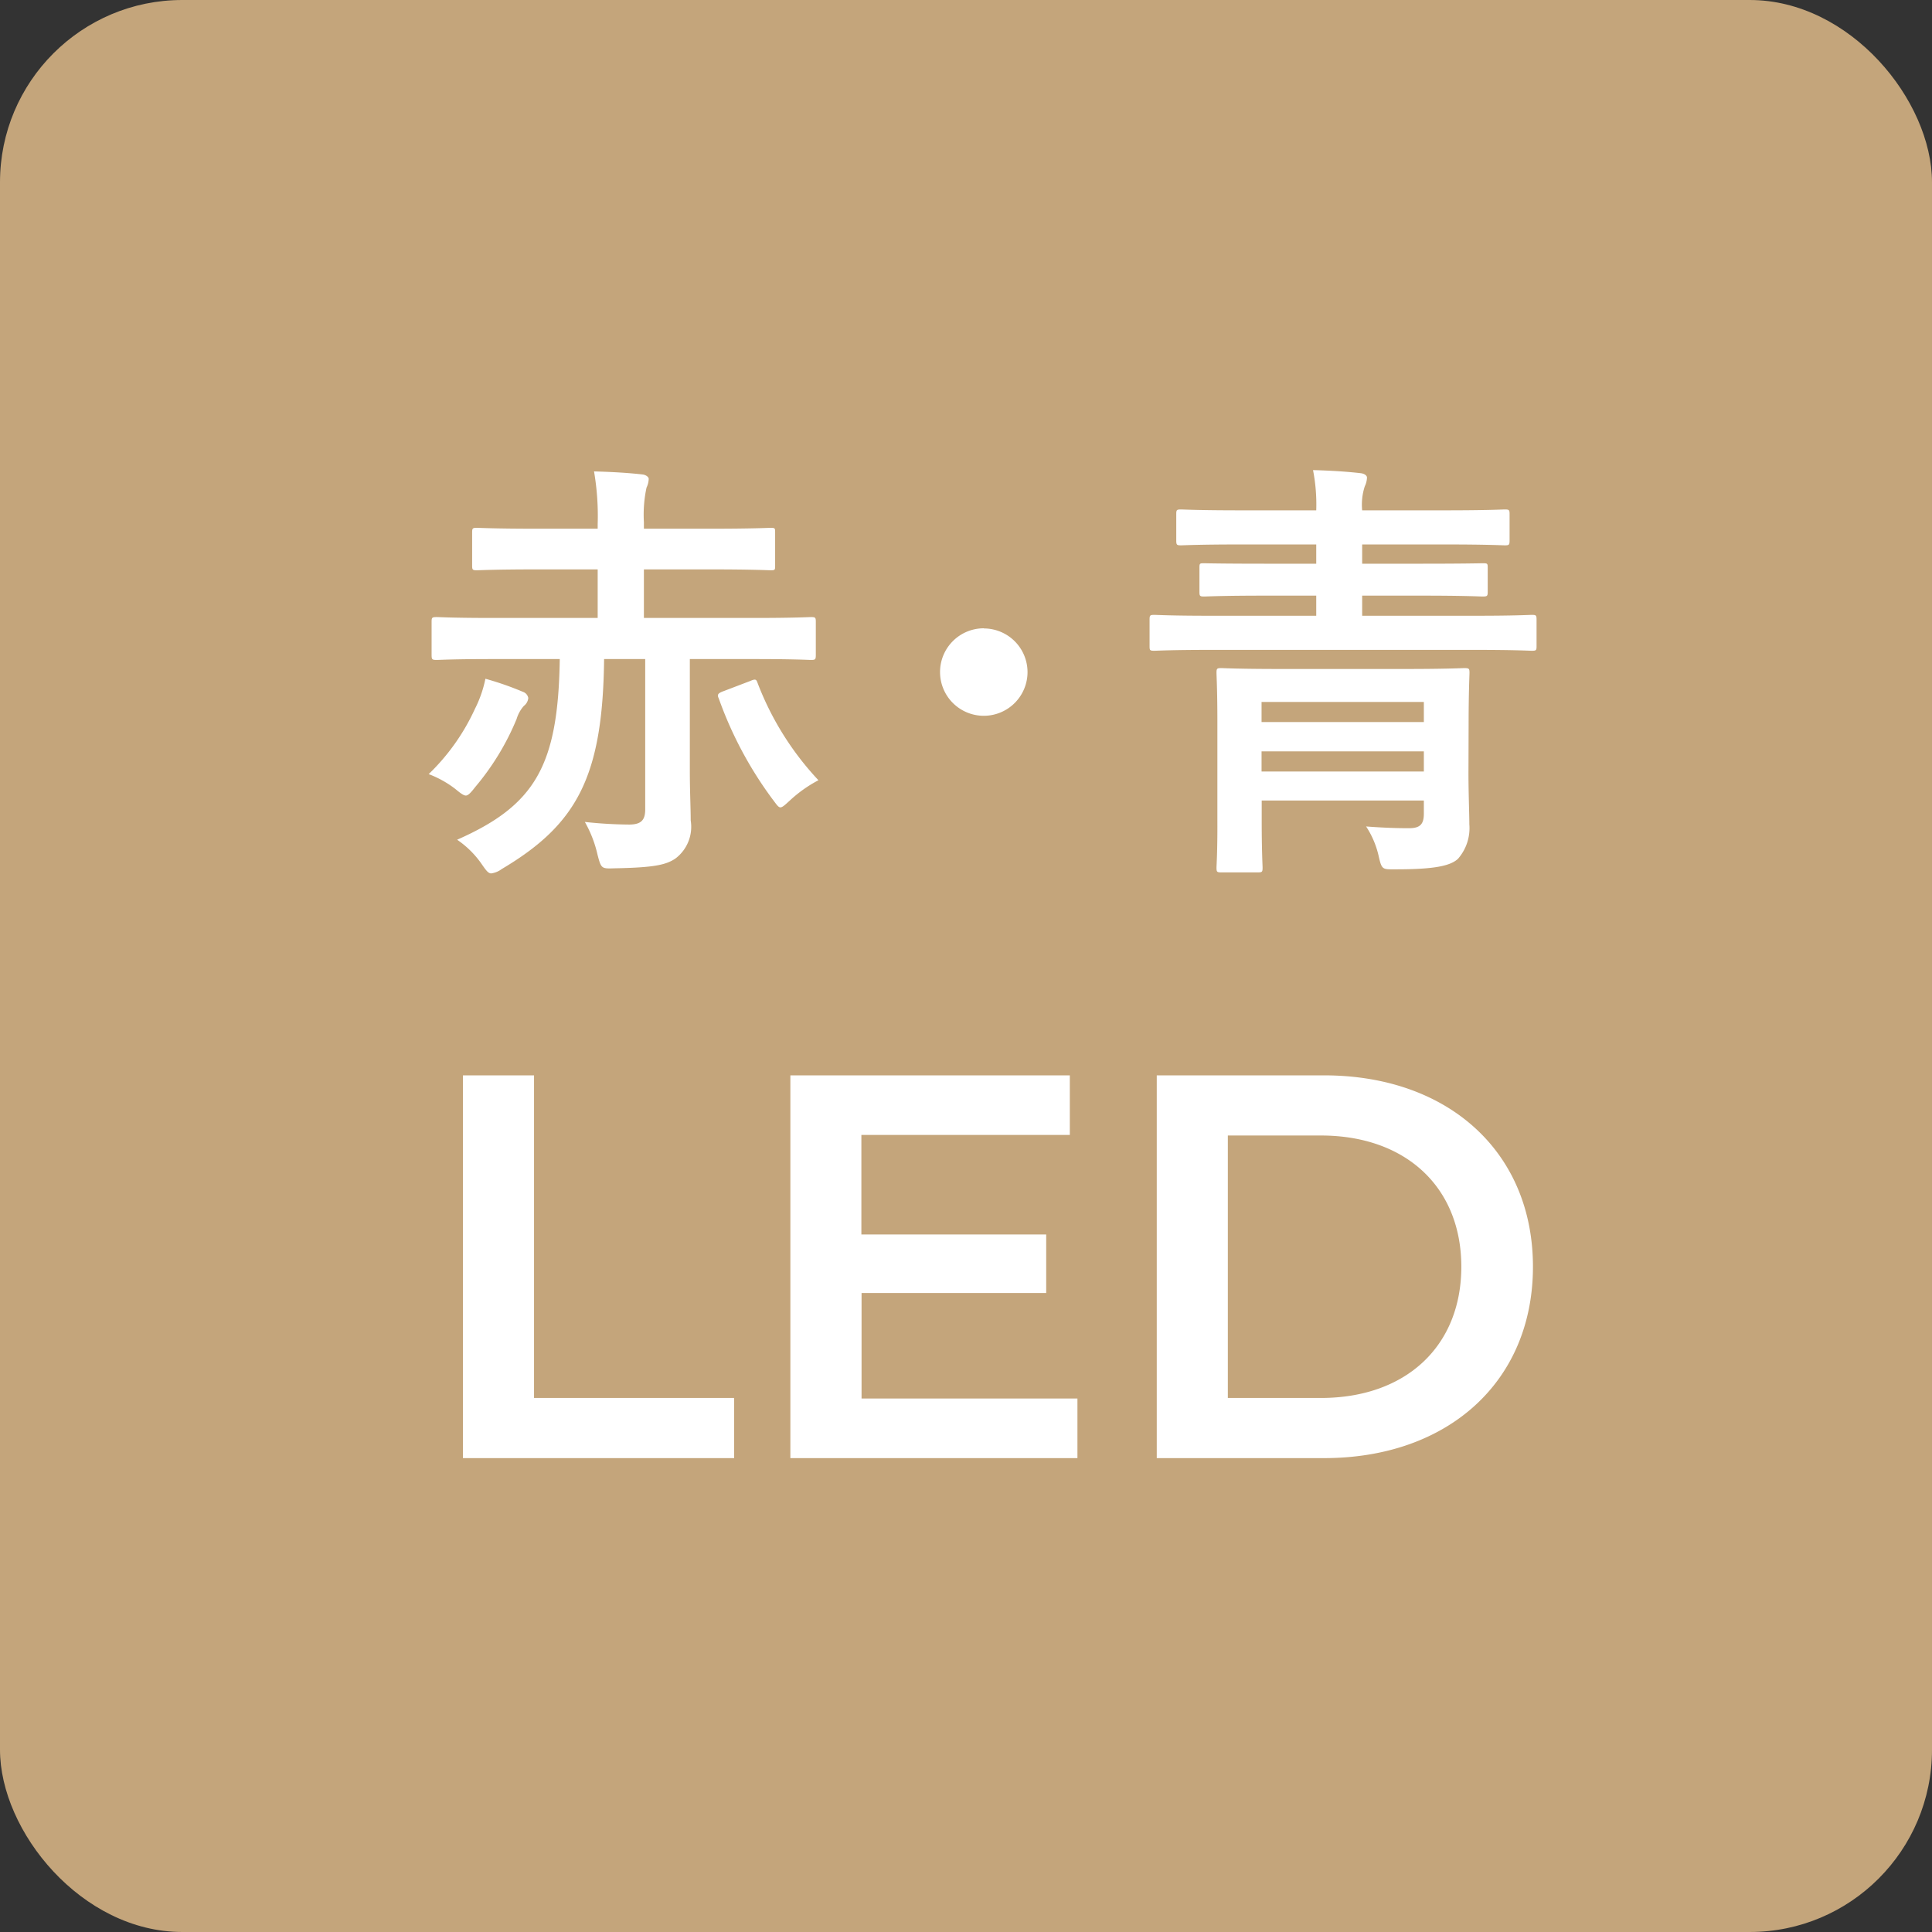
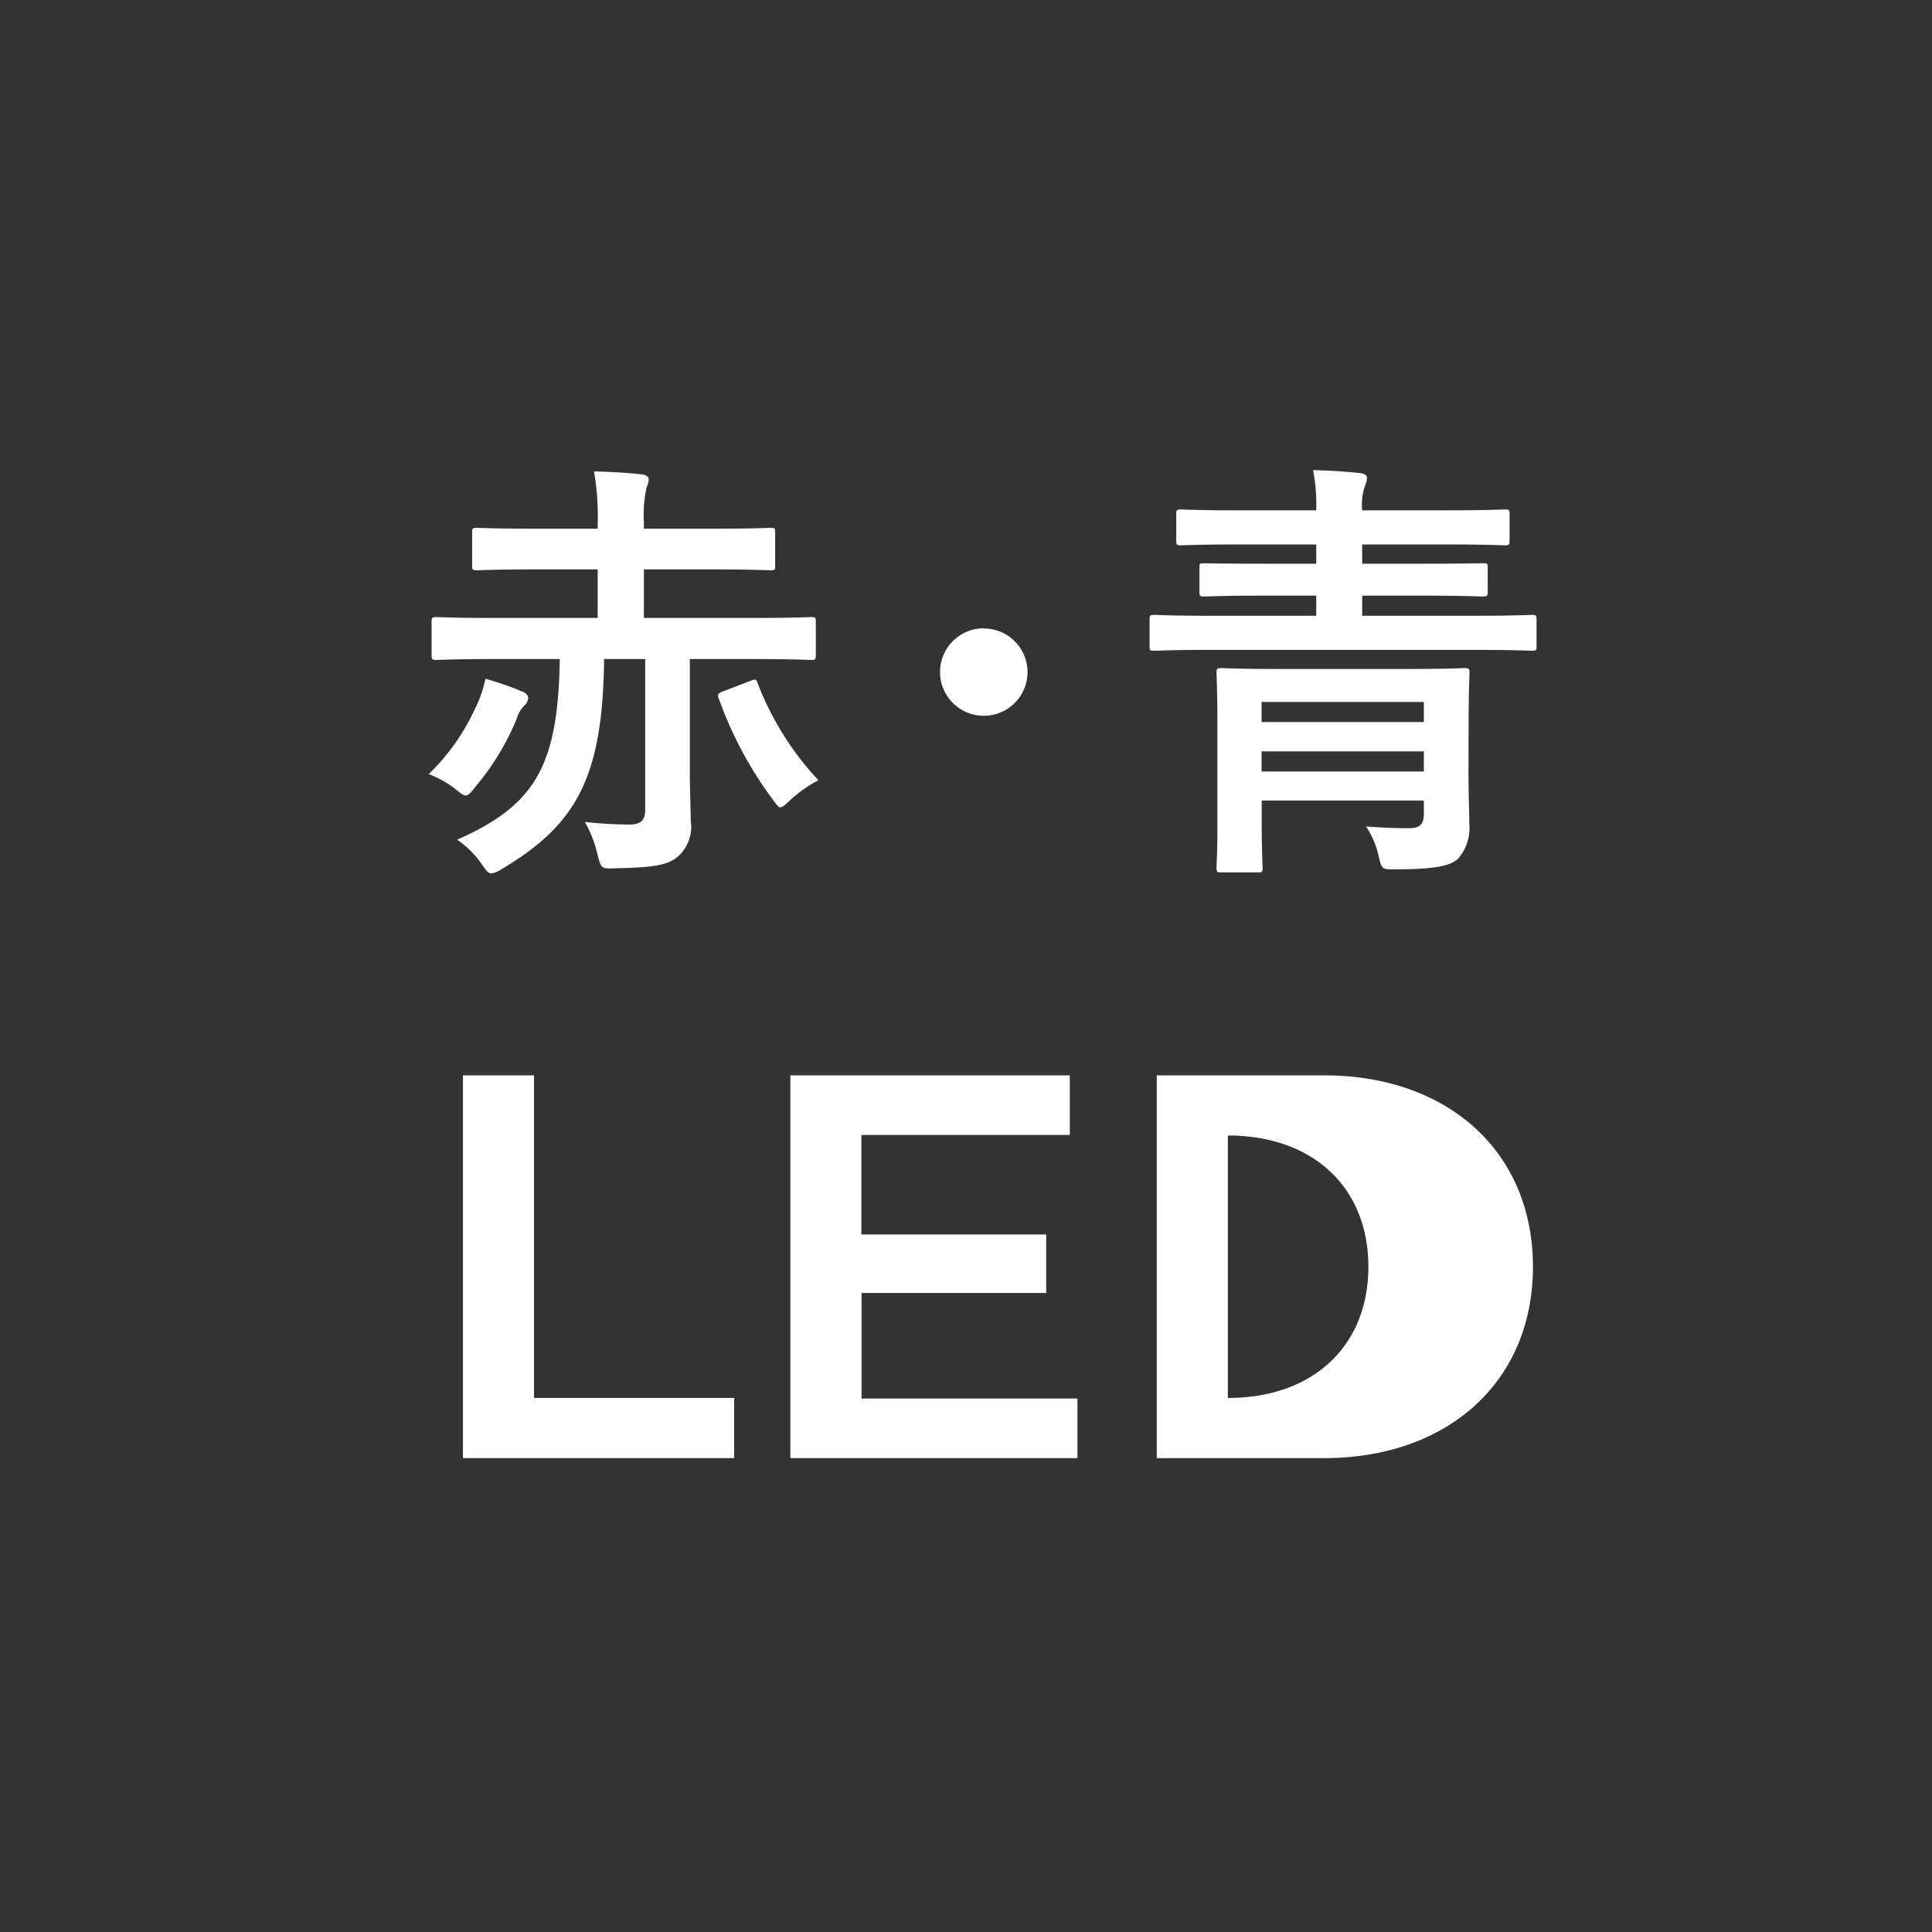
<svg xmlns="http://www.w3.org/2000/svg" width="53" height="53" viewBox="0 0 53 53">
  <rect x="0" y="0" width="53" height="53" fill="#333333" stroke="none" />
  <g id="グループ_551" data-name="グループ 551" transform="translate(-950 -1095)">
-     <rect id="長方形_469" data-name="長方形 469" width="53" height="53" rx="5" transform="translate(950 1095)" fill="#c4a57b" />
-     <path id="パス_584" data-name="パス 584" d="M-9.3-4.92V-.8c0,.288-.1.42-.444.42a11.982,11.982,0,0,1-1.212-.072,3.276,3.276,0,0,1,.348.9c.1.384.108.384.468.372C-9.084.8-8.736.732-8.472.552a1.089,1.089,0,0,0,.42-1.044c0-.348-.024-.8-.024-1.356V-4.92h1.8c1.08,0,1.452.024,1.524.024.12,0,.132-.012.132-.144v-.9c0-.12-.012-.132-.132-.132-.072,0-.444.024-1.524.024h-3.06V-7.38h1.824c1.164,0,1.584.024,1.656.024.12,0,.12-.012.12-.132v-.9c0-.12,0-.132-.12-.132-.072,0-.492.024-1.656.024H-9.336v-.18a3.519,3.519,0,0,1,.072-.948.59.59,0,0,0,.06-.24c0-.048-.072-.108-.168-.12-.42-.048-.888-.072-1.332-.084a7.232,7.232,0,0,1,.1,1.452v.12h-1.656c-1.164,0-1.584-.024-1.656-.024-.12,0-.132.012-.132.132v.9c0,.12.012.132.132.132.072,0,.492-.024,1.656-.024h1.656v1.332h-2.9c-1.08,0-1.44-.024-1.512-.024-.132,0-.144.012-.144.132v.9c0,.132.012.144.144.144.072,0,.432-.024,1.512-.024h1.86C-11.688-2-12.312-.912-14.46.036a2.594,2.594,0,0,1,.66.648c.132.192.192.276.276.276a.625.625,0,0,0,.288-.12c2.064-1.224,2.772-2.532,2.808-5.76Zm2.16.876c-.168.06-.192.1-.144.2A10.606,10.606,0,0,0-5.82-1.092c.12.156.168.24.228.24s.132-.072.264-.192a3.618,3.618,0,0,1,.78-.552A8.14,8.14,0,0,1-6.216-4.26c-.036-.108-.06-.12-.2-.06Zm-8.1,2.28a2.836,2.836,0,0,1,.732.408c.144.12.228.18.288.18s.132-.072.252-.228a7.059,7.059,0,0,0,1.14-1.872.942.942,0,0,1,.2-.36.307.307,0,0,0,.12-.216.218.218,0,0,0-.144-.168,8.461,8.461,0,0,0-1.032-.36,3.254,3.254,0,0,1-.288.828A5.87,5.87,0,0,1-15.24-1.764Zm15.228-4a1.2,1.2,0,0,0-1.2,1.2,1.2,1.2,0,0,0,1.2,1.2,1.2,1.2,0,0,0,1.2-1.2A1.2,1.2,0,0,0-.012-5.76Zm13.3,2.64c0-.888.024-1.344.024-1.416,0-.12-.012-.132-.144-.132-.072,0-.468.024-1.62.024H8.124c-1.152,0-1.548-.024-1.62-.024-.12,0-.132.012-.132.132,0,.084.024.468.024,1.32V-.48C6.4.372,6.372.732,6.372.8c0,.12.012.132.132.132h1c.12,0,.132-.012.132-.132,0-.06-.024-.456-.024-1.3v-.54H12.06v.36c0,.288-.1.4-.408.4-.336,0-.708-.012-1.176-.048A2.462,2.462,0,0,1,10.824.5c.084.372.108.348.48.348,1.068,0,1.488-.1,1.692-.288a1.279,1.279,0,0,0,.312-.948c0-.288-.024-.84-.024-1.4ZM12.06-3.744v.552H7.608v-.552ZM7.608-1.836v-.552H12.06v.552Zm5.9-3.336c1.068,0,1.44.024,1.512.024.12,0,.132-.012.132-.12V-6c0-.12-.012-.132-.132-.132-.072,0-.444.024-1.512.024H10.368V-6.66h1.668c1.152,0,1.56.024,1.632.024.132,0,.144-.012.144-.132v-.66c0-.12-.012-.12-.144-.12-.072,0-.48.012-1.632.012H10.368v-.528H12.66c1.152,0,1.548.024,1.62.024.12,0,.132-.012.132-.144v-.708c0-.12-.012-.132-.132-.132-.072,0-.468.024-1.62.024H10.368a1.615,1.615,0,0,1,.072-.66.59.59,0,0,0,.06-.24c0-.048-.06-.108-.18-.12-.42-.048-.864-.072-1.3-.084A4.913,4.913,0,0,1,9.108-9H7.02C5.868-9,5.472-9.024,5.4-9.024c-.12,0-.132.012-.132.132v.708c0,.132.012.144.132.144.072,0,.468-.024,1.62-.024H9.108v.528H7.68c-1.164,0-1.572-.012-1.644-.012-.12,0-.132,0-.132.12v.66c0,.12.012.132.132.132.072,0,.48-.024,1.644-.024H9.108v.552H6.18c-1.068,0-1.44-.024-1.512-.024-.12,0-.132.012-.132.132v.732c0,.108.012.12.132.12.072,0,.444-.024,1.512-.024ZM-14.3,17h7.44V15.35h-5.49V6.5H-14.3Zm10.935-1.635V12.47H1.7V10.865h-5.07V8.135H2.348V6.5H-5.318V17H2.557V15.365ZM4.733,17h4.59c3.4,0,5.73-2.1,5.73-5.25S12.727,6.5,9.323,6.5H4.733Zm1.95-1.65V8.15h2.55c2.34,0,3.855,1.425,3.855,3.6s-1.515,3.6-3.855,3.6Z" transform="translate(977 1118)" fill="#fff" />
+     <path id="パス_584" data-name="パス 584" d="M-9.3-4.92V-.8c0,.288-.1.42-.444.42a11.982,11.982,0,0,1-1.212-.072,3.276,3.276,0,0,1,.348.9c.1.384.108.384.468.372C-9.084.8-8.736.732-8.472.552a1.089,1.089,0,0,0,.42-1.044c0-.348-.024-.8-.024-1.356V-4.92h1.8c1.08,0,1.452.024,1.524.024.12,0,.132-.012.132-.144v-.9c0-.12-.012-.132-.132-.132-.072,0-.444.024-1.524.024h-3.06V-7.38h1.824c1.164,0,1.584.024,1.656.024.12,0,.12-.012.12-.132v-.9c0-.12,0-.132-.12-.132-.072,0-.492.024-1.656.024H-9.336v-.18a3.519,3.519,0,0,1,.072-.948.59.59,0,0,0,.06-.24c0-.048-.072-.108-.168-.12-.42-.048-.888-.072-1.332-.084a7.232,7.232,0,0,1,.1,1.452v.12h-1.656c-1.164,0-1.584-.024-1.656-.024-.12,0-.132.012-.132.132v.9c0,.12.012.132.132.132.072,0,.492-.024,1.656-.024h1.656v1.332h-2.9c-1.08,0-1.44-.024-1.512-.024-.132,0-.144.012-.144.132v.9c0,.132.012.144.144.144.072,0,.432-.024,1.512-.024h1.86C-11.688-2-12.312-.912-14.46.036a2.594,2.594,0,0,1,.66.648c.132.192.192.276.276.276a.625.625,0,0,0,.288-.12c2.064-1.224,2.772-2.532,2.808-5.76Zm2.16.876c-.168.06-.192.1-.144.2A10.606,10.606,0,0,0-5.82-1.092c.12.156.168.24.228.24s.132-.072.264-.192a3.618,3.618,0,0,1,.78-.552A8.14,8.14,0,0,1-6.216-4.26c-.036-.108-.06-.12-.2-.06Zm-8.1,2.28a2.836,2.836,0,0,1,.732.408c.144.12.228.18.288.18s.132-.072.252-.228a7.059,7.059,0,0,0,1.14-1.872.942.942,0,0,1,.2-.36.307.307,0,0,0,.12-.216.218.218,0,0,0-.144-.168,8.461,8.461,0,0,0-1.032-.36,3.254,3.254,0,0,1-.288.828A5.87,5.87,0,0,1-15.24-1.764Zm15.228-4a1.2,1.2,0,0,0-1.2,1.2,1.2,1.2,0,0,0,1.2,1.2,1.2,1.2,0,0,0,1.2-1.2A1.2,1.2,0,0,0-.012-5.76Zm13.3,2.64c0-.888.024-1.344.024-1.416,0-.12-.012-.132-.144-.132-.072,0-.468.024-1.62.024H8.124c-1.152,0-1.548-.024-1.62-.024-.12,0-.132.012-.132.132,0,.084.024.468.024,1.32V-.48C6.4.372,6.372.732,6.372.8c0,.12.012.132.132.132h1c.12,0,.132-.012.132-.132,0-.06-.024-.456-.024-1.3v-.54H12.06v.36c0,.288-.1.4-.408.4-.336,0-.708-.012-1.176-.048A2.462,2.462,0,0,1,10.824.5c.084.372.108.348.48.348,1.068,0,1.488-.1,1.692-.288a1.279,1.279,0,0,0,.312-.948c0-.288-.024-.84-.024-1.4ZM12.06-3.744v.552H7.608v-.552ZM7.608-1.836v-.552H12.06v.552Zm5.9-3.336c1.068,0,1.44.024,1.512.024.12,0,.132-.012.132-.12V-6c0-.12-.012-.132-.132-.132-.072,0-.444.024-1.512.024H10.368V-6.66h1.668c1.152,0,1.56.024,1.632.024.132,0,.144-.012.144-.132v-.66c0-.12-.012-.12-.144-.12-.072,0-.48.012-1.632.012H10.368v-.528H12.66c1.152,0,1.548.024,1.62.024.12,0,.132-.012.132-.144v-.708c0-.12-.012-.132-.132-.132-.072,0-.468.024-1.62.024H10.368a1.615,1.615,0,0,1,.072-.66.59.59,0,0,0,.06-.24c0-.048-.06-.108-.18-.12-.42-.048-.864-.072-1.3-.084A4.913,4.913,0,0,1,9.108-9H7.02C5.868-9,5.472-9.024,5.4-9.024c-.12,0-.132.012-.132.132v.708c0,.132.012.144.132.144.072,0,.468-.024,1.62-.024H9.108v.528H7.68c-1.164,0-1.572-.012-1.644-.012-.12,0-.132,0-.132.12v.66c0,.12.012.132.132.132.072,0,.48-.024,1.644-.024H9.108v.552H6.18c-1.068,0-1.44-.024-1.512-.024-.12,0-.132.012-.132.132v.732c0,.108.012.12.132.12.072,0,.444-.024,1.512-.024ZM-14.3,17h7.44V15.35h-5.49V6.5H-14.3Zm10.935-1.635V12.47H1.7V10.865h-5.07V8.135H2.348V6.5H-5.318V17H2.557V15.365ZM4.733,17h4.59c3.4,0,5.73-2.1,5.73-5.25S12.727,6.5,9.323,6.5H4.733Zm1.95-1.65V8.15c2.34,0,3.855,1.425,3.855,3.6s-1.515,3.6-3.855,3.6Z" transform="translate(977 1118)" fill="#fff" />
  </g>
</svg>